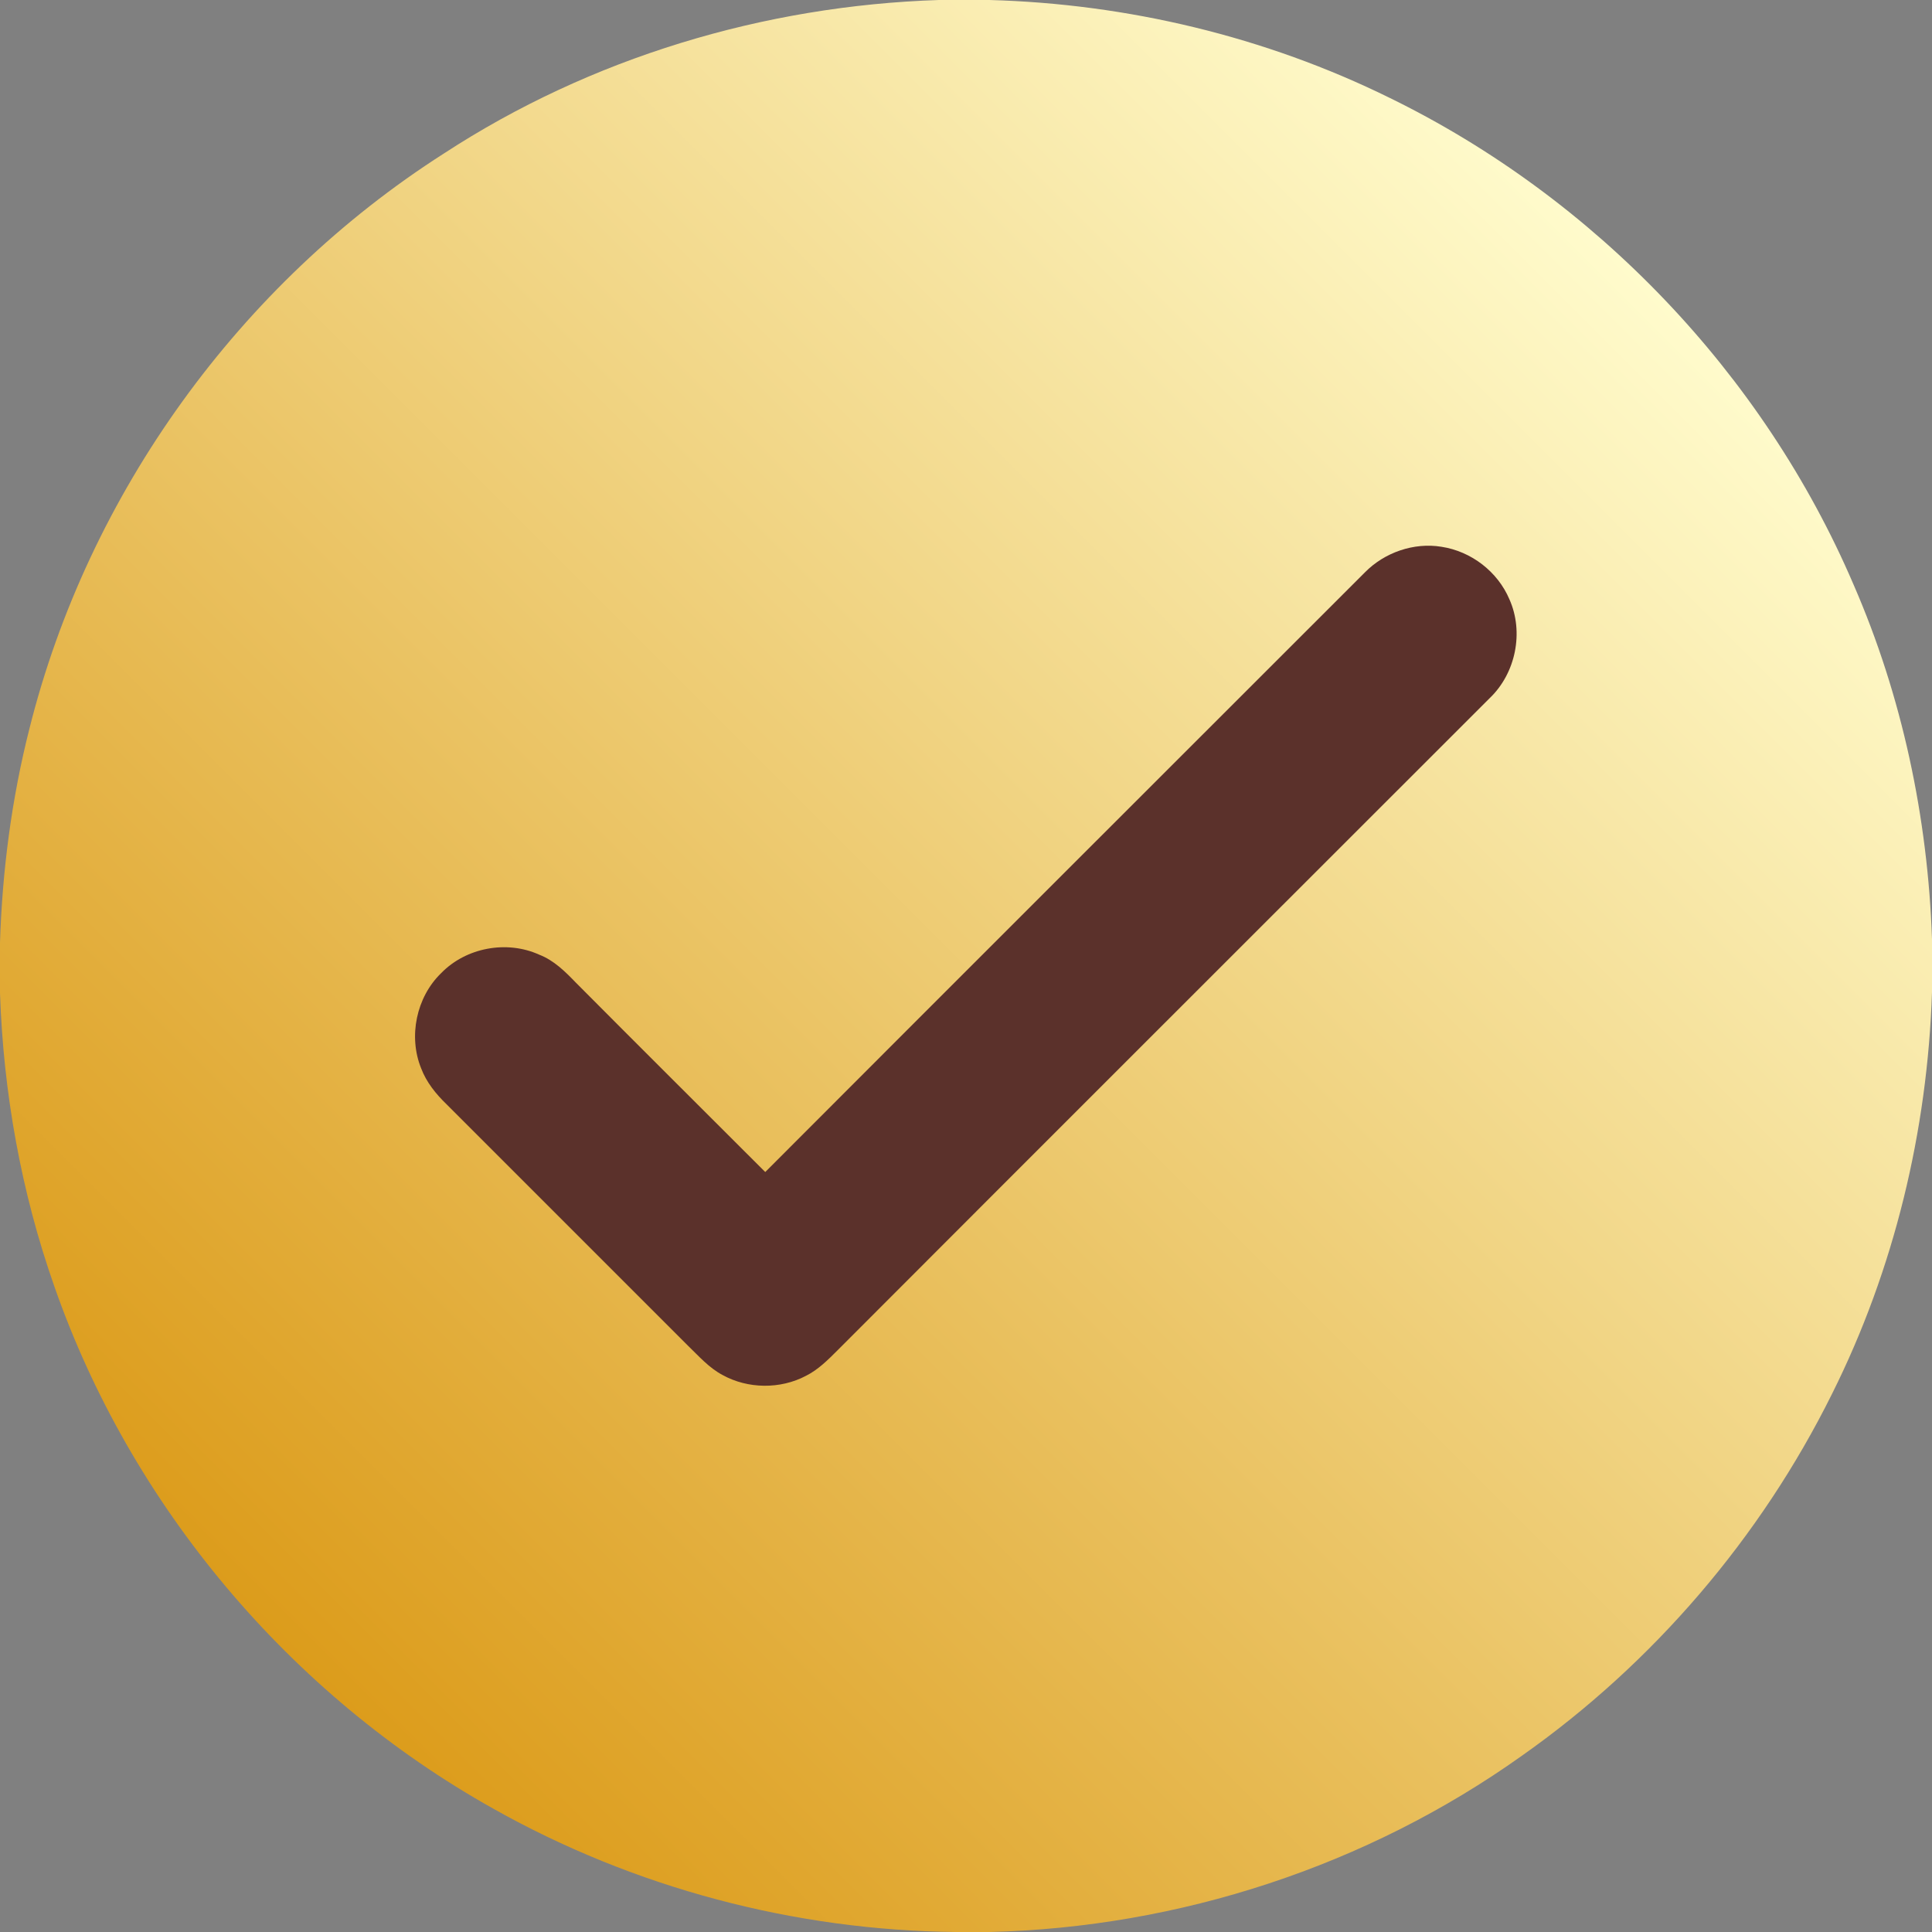
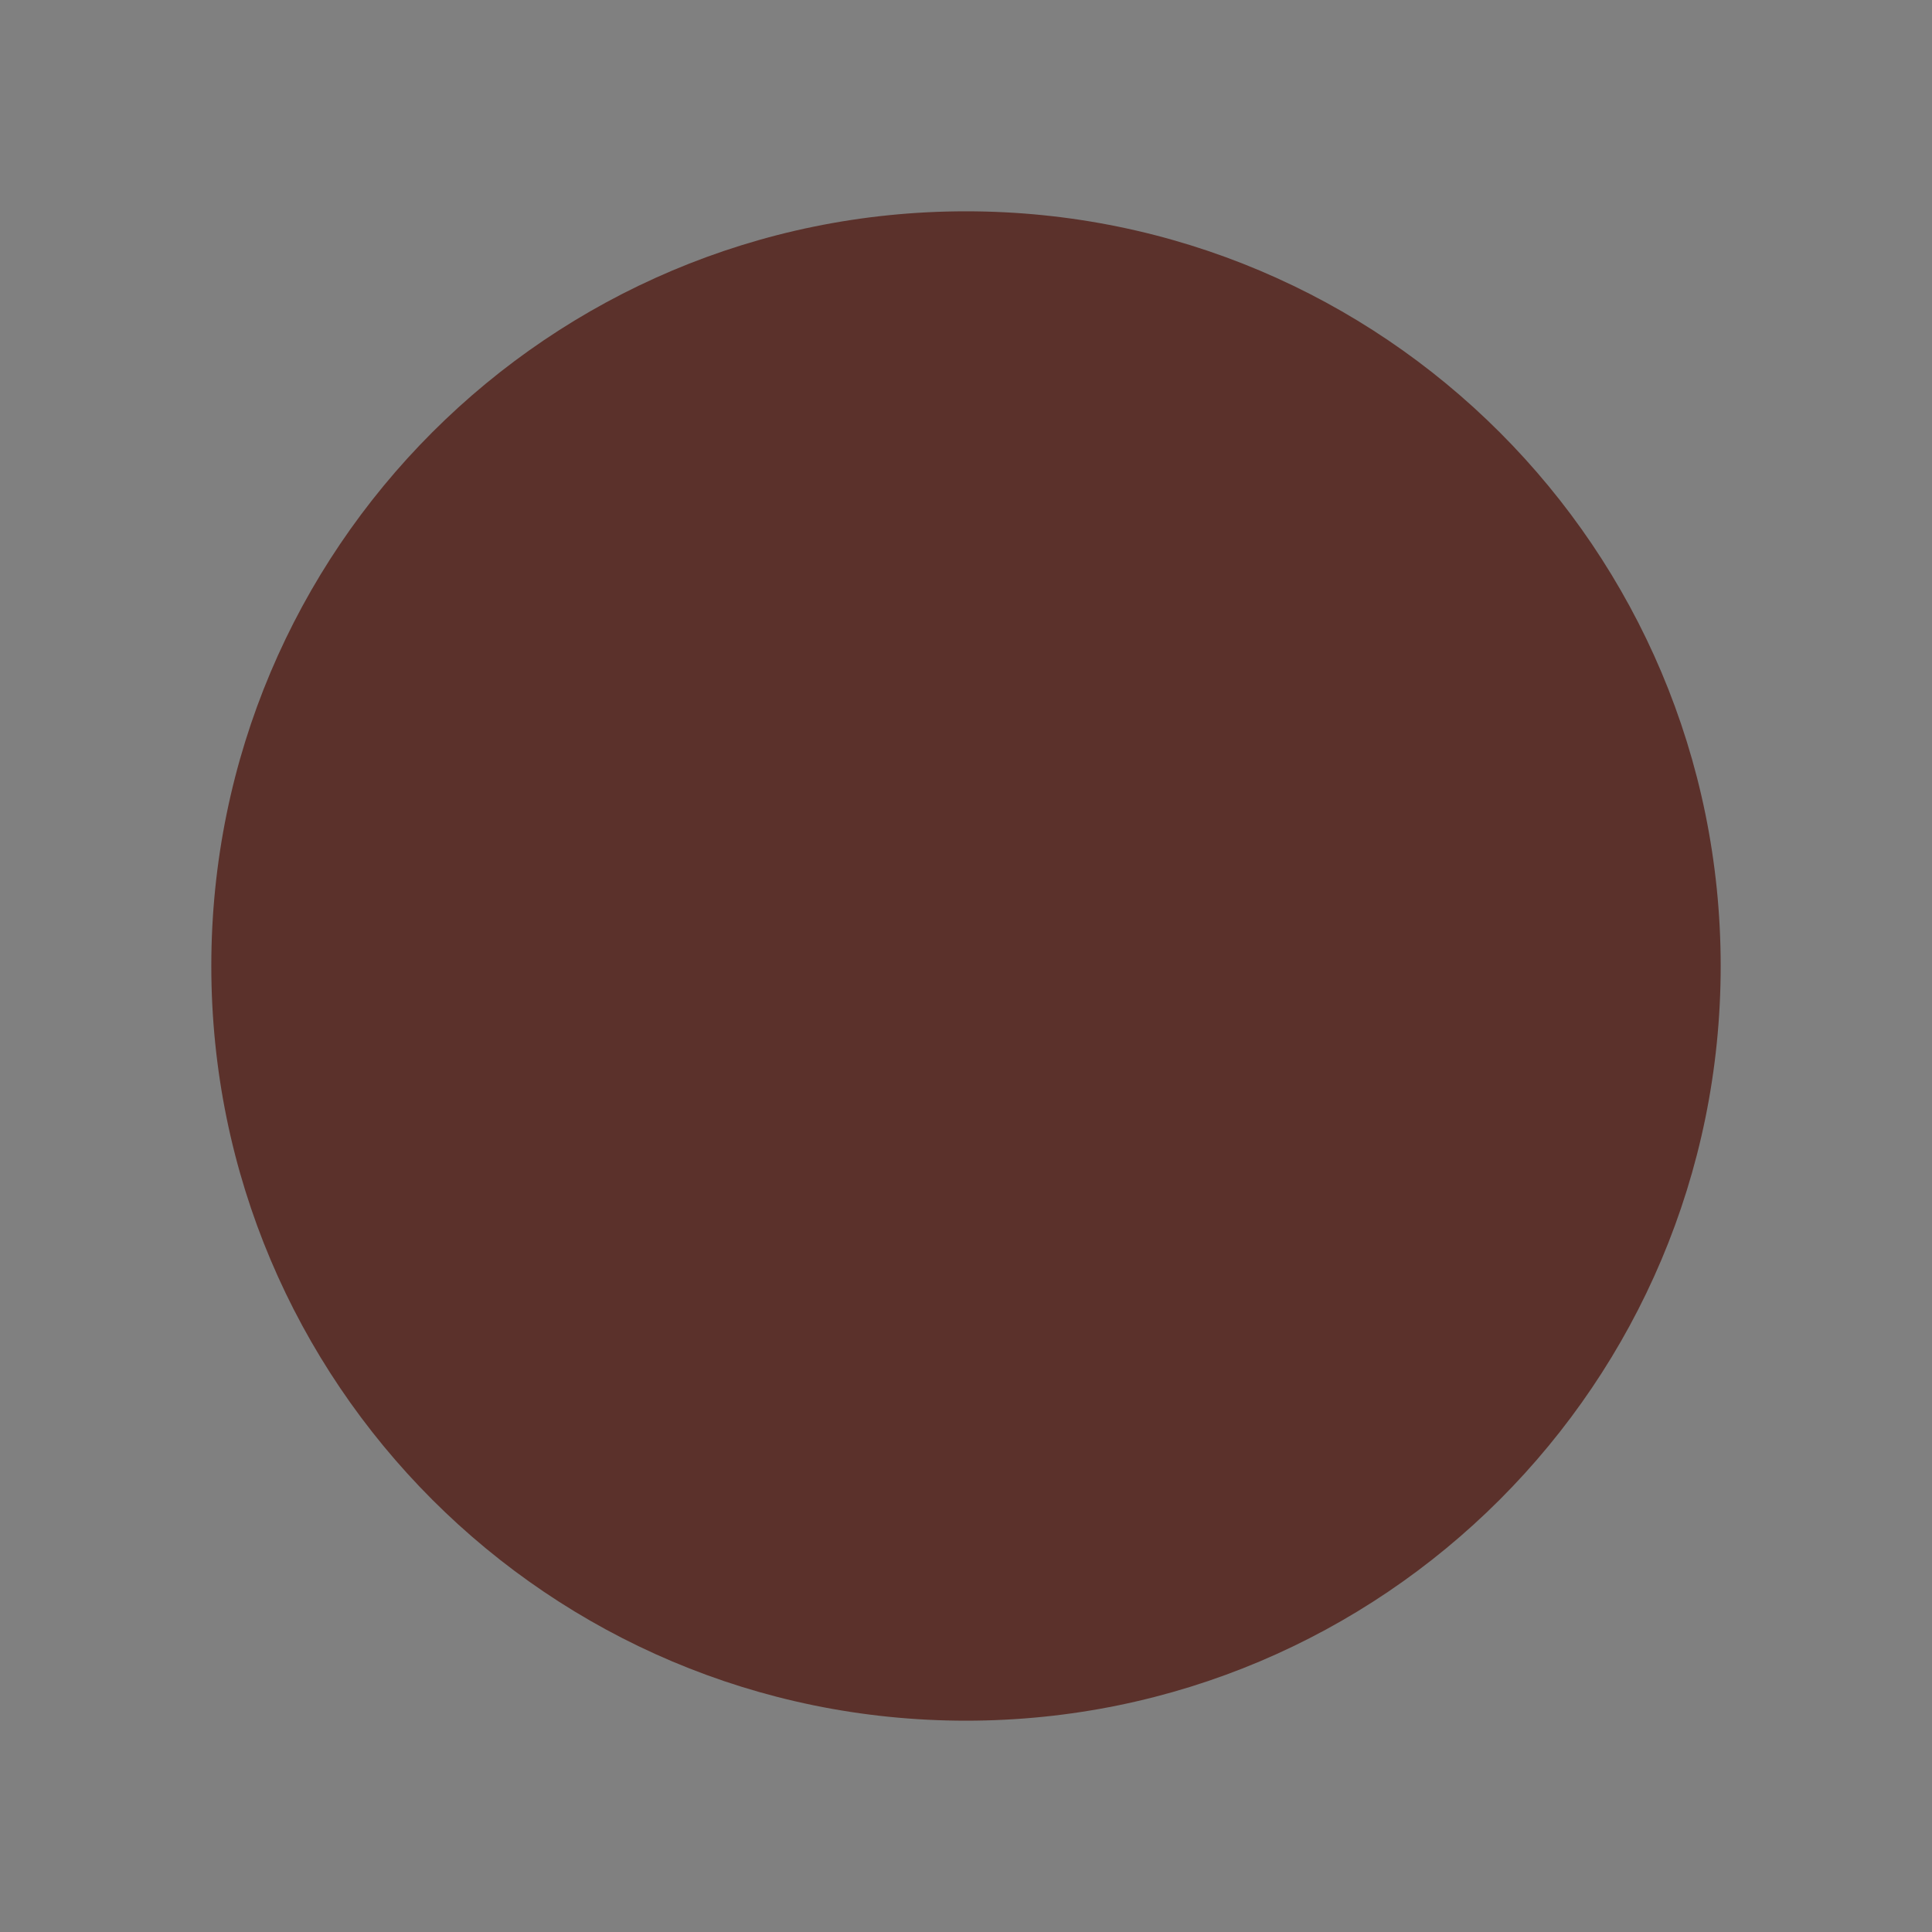
<svg xmlns="http://www.w3.org/2000/svg" id="_Слой_2" x="0px" y="0px" viewBox="0 0 512 512" style="enable-background:new 0 0 512 512;" xml:space="preserve">
  <rect x="0" y="0" width="512" height="512" fill="#808080" stroke="none" />
  <style type="text/css"> .st0{fill:#5B312B;} .st1{fill:url(#SVGID_1_);} </style>
  <g id="_Слой_1-2">
    <path class="st0" d="M256,56c110.5,0,200,89.5,200,200s-89.5,200-200,200S56,366.5,56,256S145.5,56,256,56" />
    <g id="_000000ff">
      <linearGradient id="SVGID_1_" gradientUnits="userSpaceOnUse" x1="74.974" y1="77.01" x2="436.895" y2="438.931" gradientTransform="matrix(1 0 0 -1 0 514)">
        <stop offset="0" style="stop-color:#DC9C1B" />
        <stop offset="1" style="stop-color:#FFFBCC" />
      </linearGradient>
-       <path class="st1" d="M248.8,0h13.4c36.6,1,73.1,9.7,106,25.9c54.5,26.6,99.1,73.2,123,129c12.9,29.6,19.7,61.8,20.8,94v14 c-1.2,36.8-10,73.5-26.5,106.5c-18.9,38.1-47.4,71.4-82.2,95.9c-41,29.2-90.8,45.5-141.1,46.7h-8.8 c-42.8-0.4-85.4-11.7-122.7-32.7c-53.8-30.1-96-80.2-116.3-138.4c-8.8-25-13.5-51.3-14.4-77.7v-13.4c0.6-19.1,3.1-38.2,7.8-56.7 C23.4,130.7,63.6,75.2,117.6,40.7C156.5,15.3,202.5,1.5,248.8,0 M361.7,151.7c-53,53-106,105.9-158.9,158.9 c-16.7-16.7-33.5-33.4-50.2-50.2c-2.8-2.9-5.8-5.9-9.7-7.4c-8.6-3.9-19.4-1.9-26,4.9c-6.6,6.4-8.7,16.8-5.3,25.2 c1.4,3.7,3.9,6.8,6.7,9.5c21.3,21.3,42.6,42.6,64,64c2.9,2.8,5.6,5.9,9.2,7.8c6.7,3.7,15.3,3.8,22.1,0.2c3.2-1.6,5.8-4.2,8.3-6.7 c57.6-57.7,115.3-115.3,172.9-172.9c6.9-6.6,9.1-17.5,5.2-26.2c-3.1-7.3-10.1-12.7-18-13.9C374.7,143.7,366.9,146.4,361.7,151.7 L361.7,151.7z" />
    </g>
  </g>
</svg>